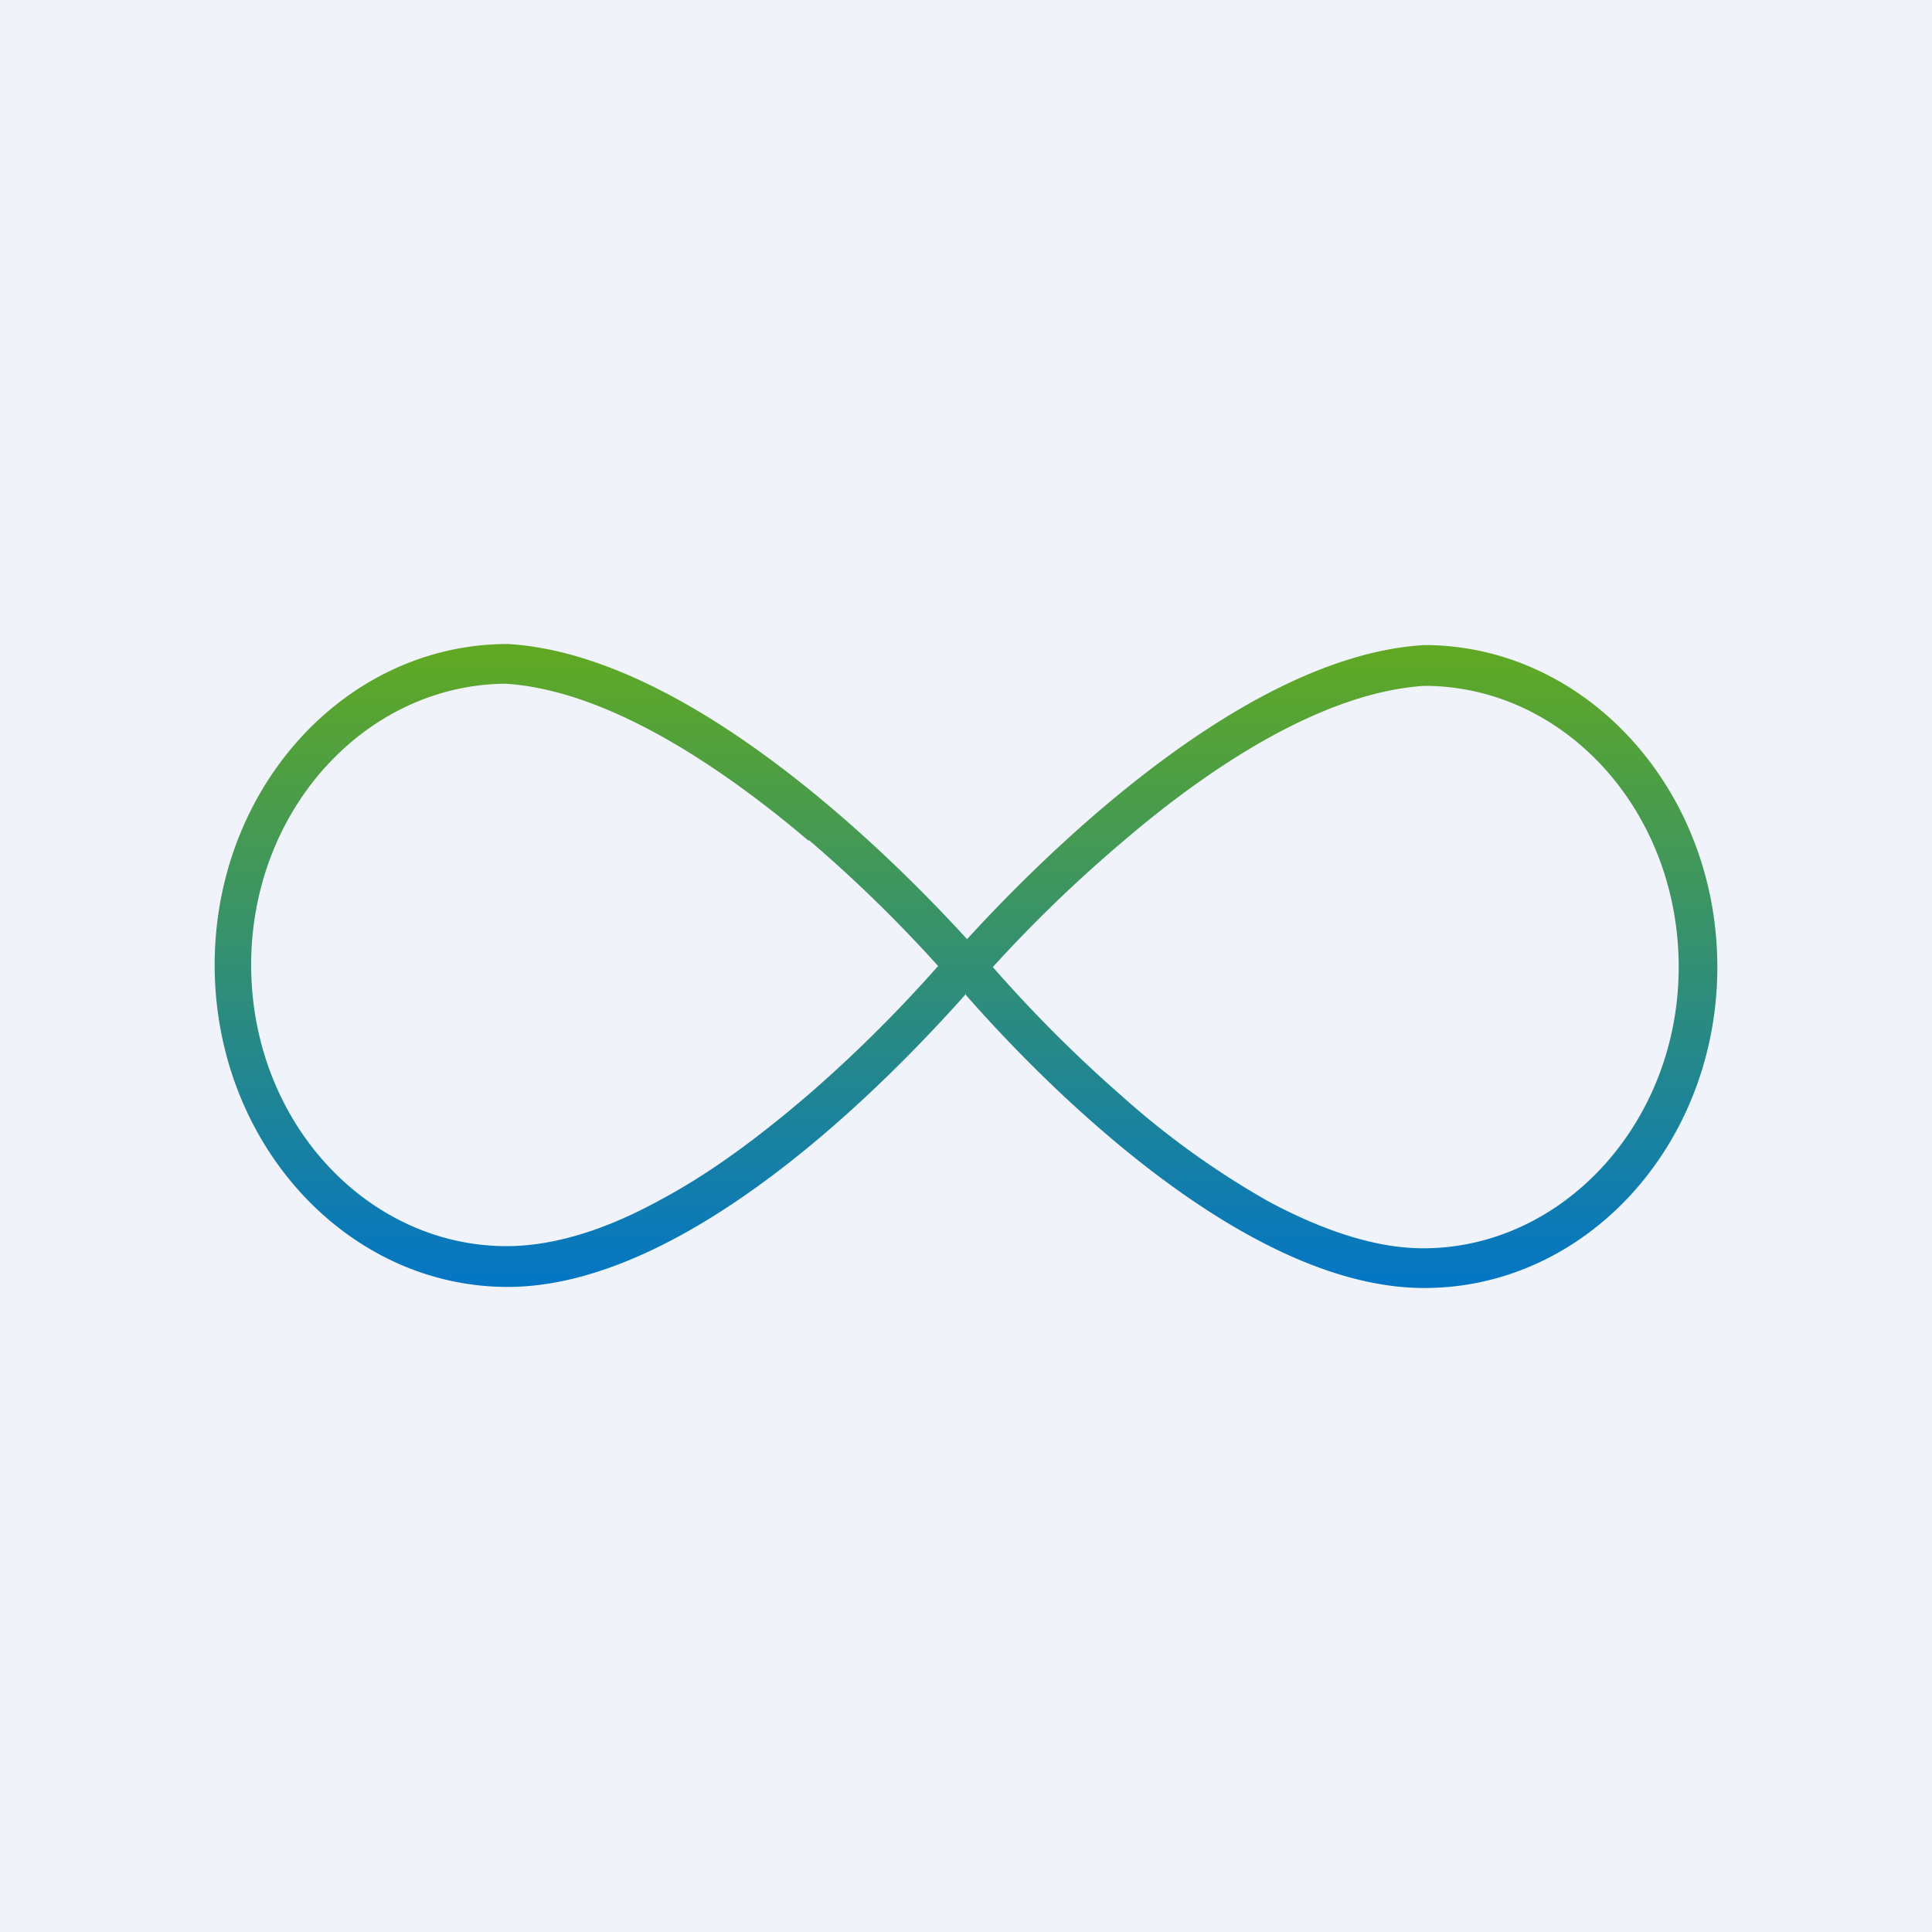
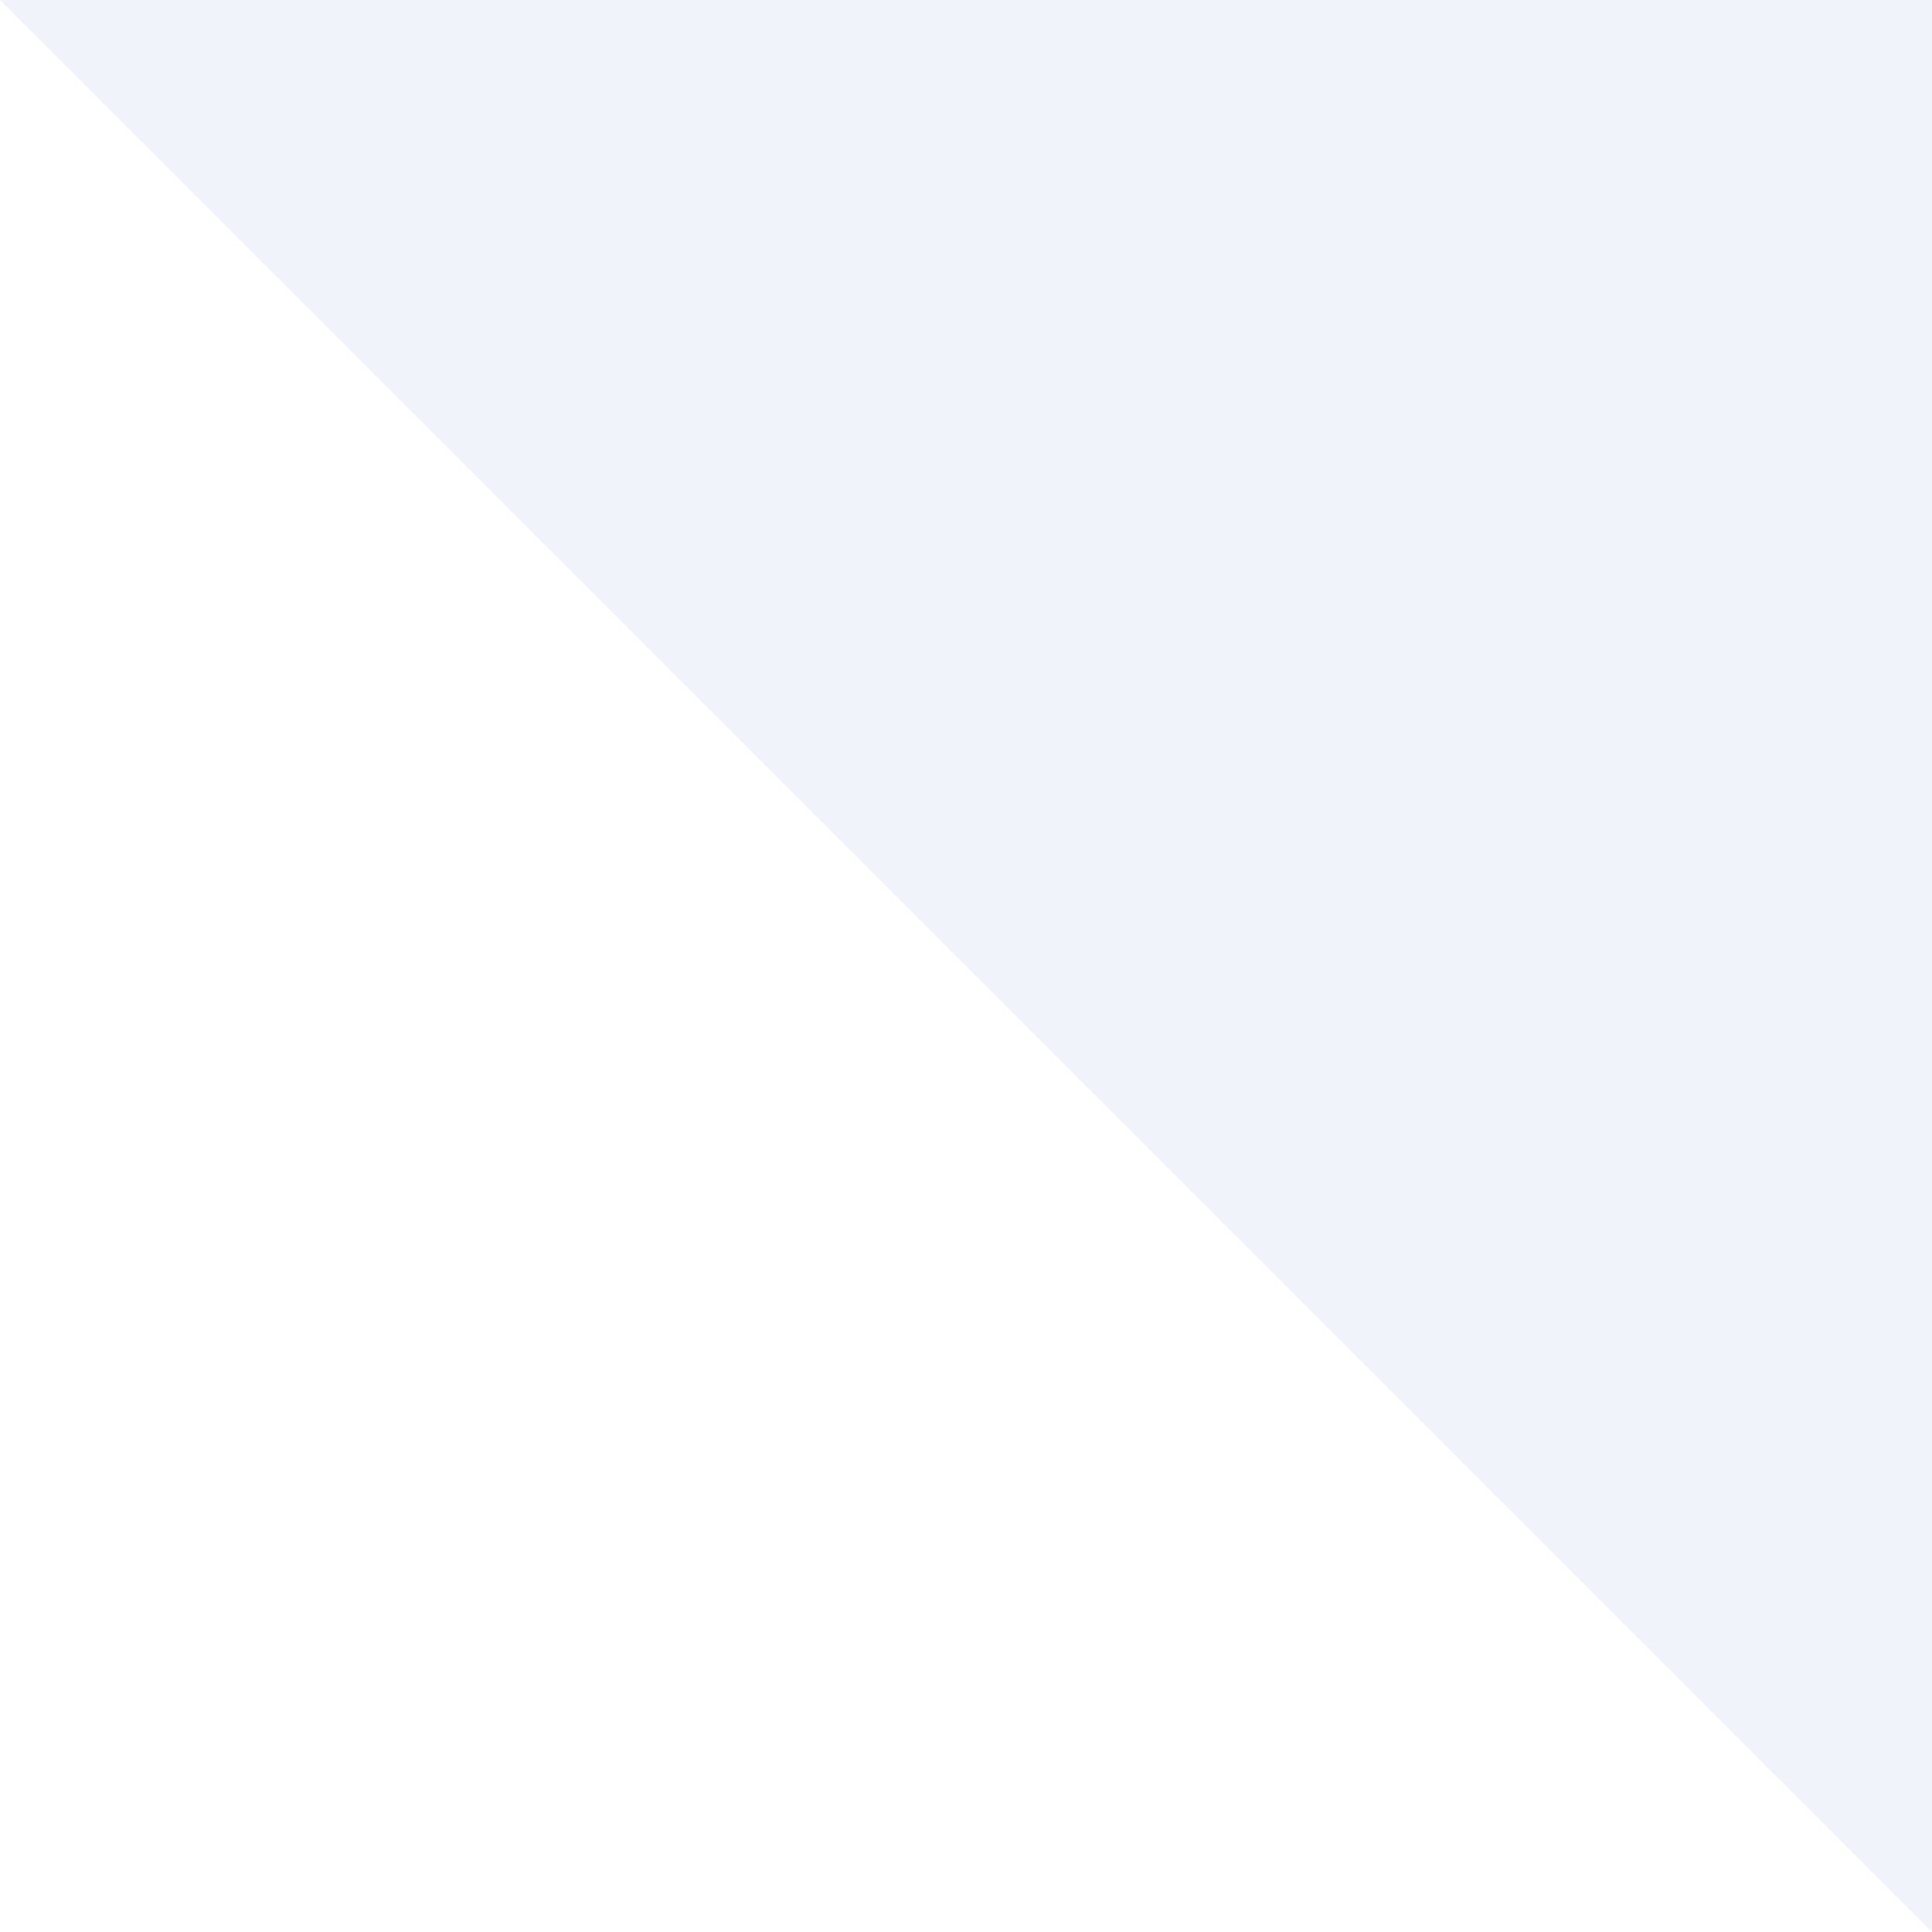
<svg xmlns="http://www.w3.org/2000/svg" width="18" height="18" viewBox="0 0 18 18">
-   <path fill="#F0F3FA" d="M0 0h18v18H0z" />
-   <path fill-rule="evenodd" d="M9 9.26c-.65.73-2.55 2.73-4.27 2.73-1.5 0-2.73-1.34-2.73-3C2 7.34 3.22 6 4.73 6c1.73.1 3.65 2.06 4.28 2.75.64-.7 2.54-2.64 4.26-2.74 1.5 0 2.73 1.34 2.73 3 0 1.65-1.22 2.99-2.73 2.99-1.73 0-3.65-2.02-4.28-2.74ZM7.53 7.83c-.85-.72-1.89-1.4-2.82-1.46-1.3.01-2.37 1.17-2.37 2.62 0 1.46 1.08 2.62 2.38 2.62.45 0 .94-.16 1.43-.43.49-.26.96-.62 1.38-.98A12.77 12.77 0 0 0 8.74 9a12.9 12.9 0 0 0-1.2-1.17Zm2.92.02c.85-.73 1.89-1.4 2.82-1.46 1.3 0 2.37 1.16 2.37 2.62 0 1.45-1.08 2.62-2.38 2.62-.45 0-.94-.17-1.43-.43a7.83 7.83 0 0 1-1.38-.99 12.77 12.77 0 0 1-1.2-1.2 12.9 12.9 0 0 1 1.2-1.16Z" fill="url(#augryxhg3)" />
+   <path fill="#F0F3FA" d="M0 0h18v18z" />
  <defs>
    <linearGradient id="augryxhg3" x1="9" y1="6" x2="9" y2="12" gradientUnits="userSpaceOnUse">
      <stop stop-color="#61A922" />
      <stop offset="1" stop-color="#0375C6" />
    </linearGradient>
  </defs>
</svg>